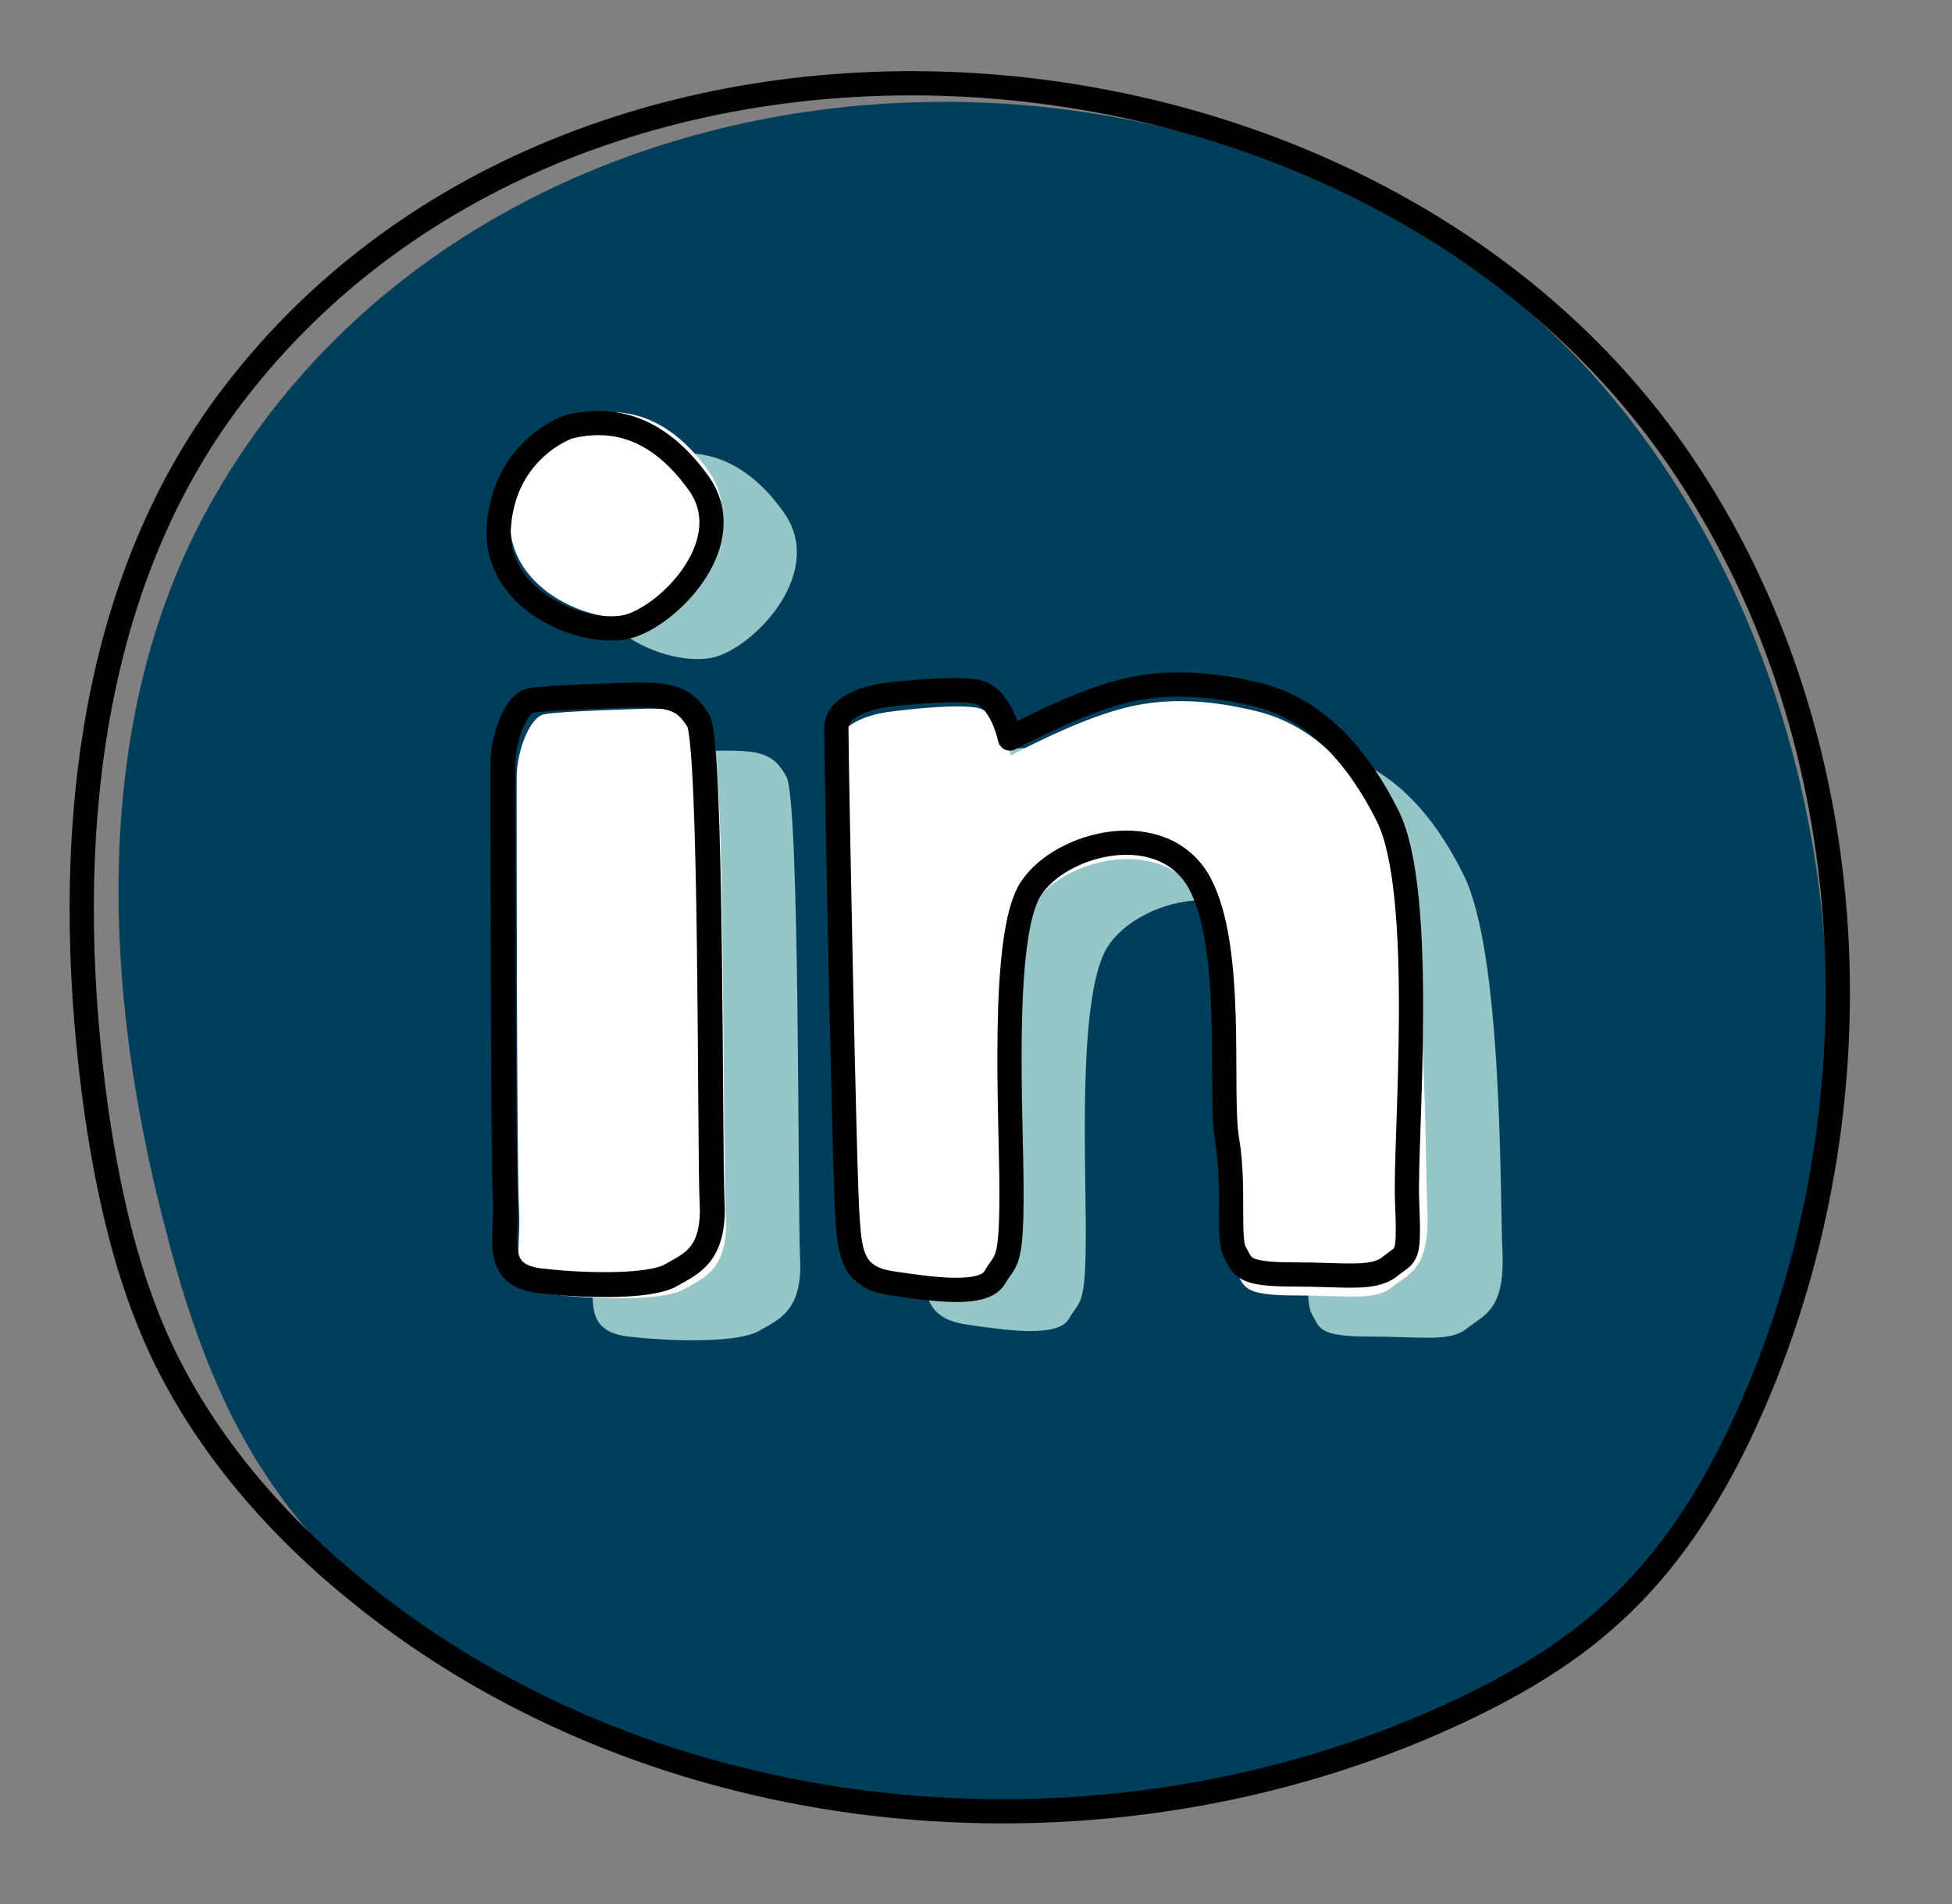
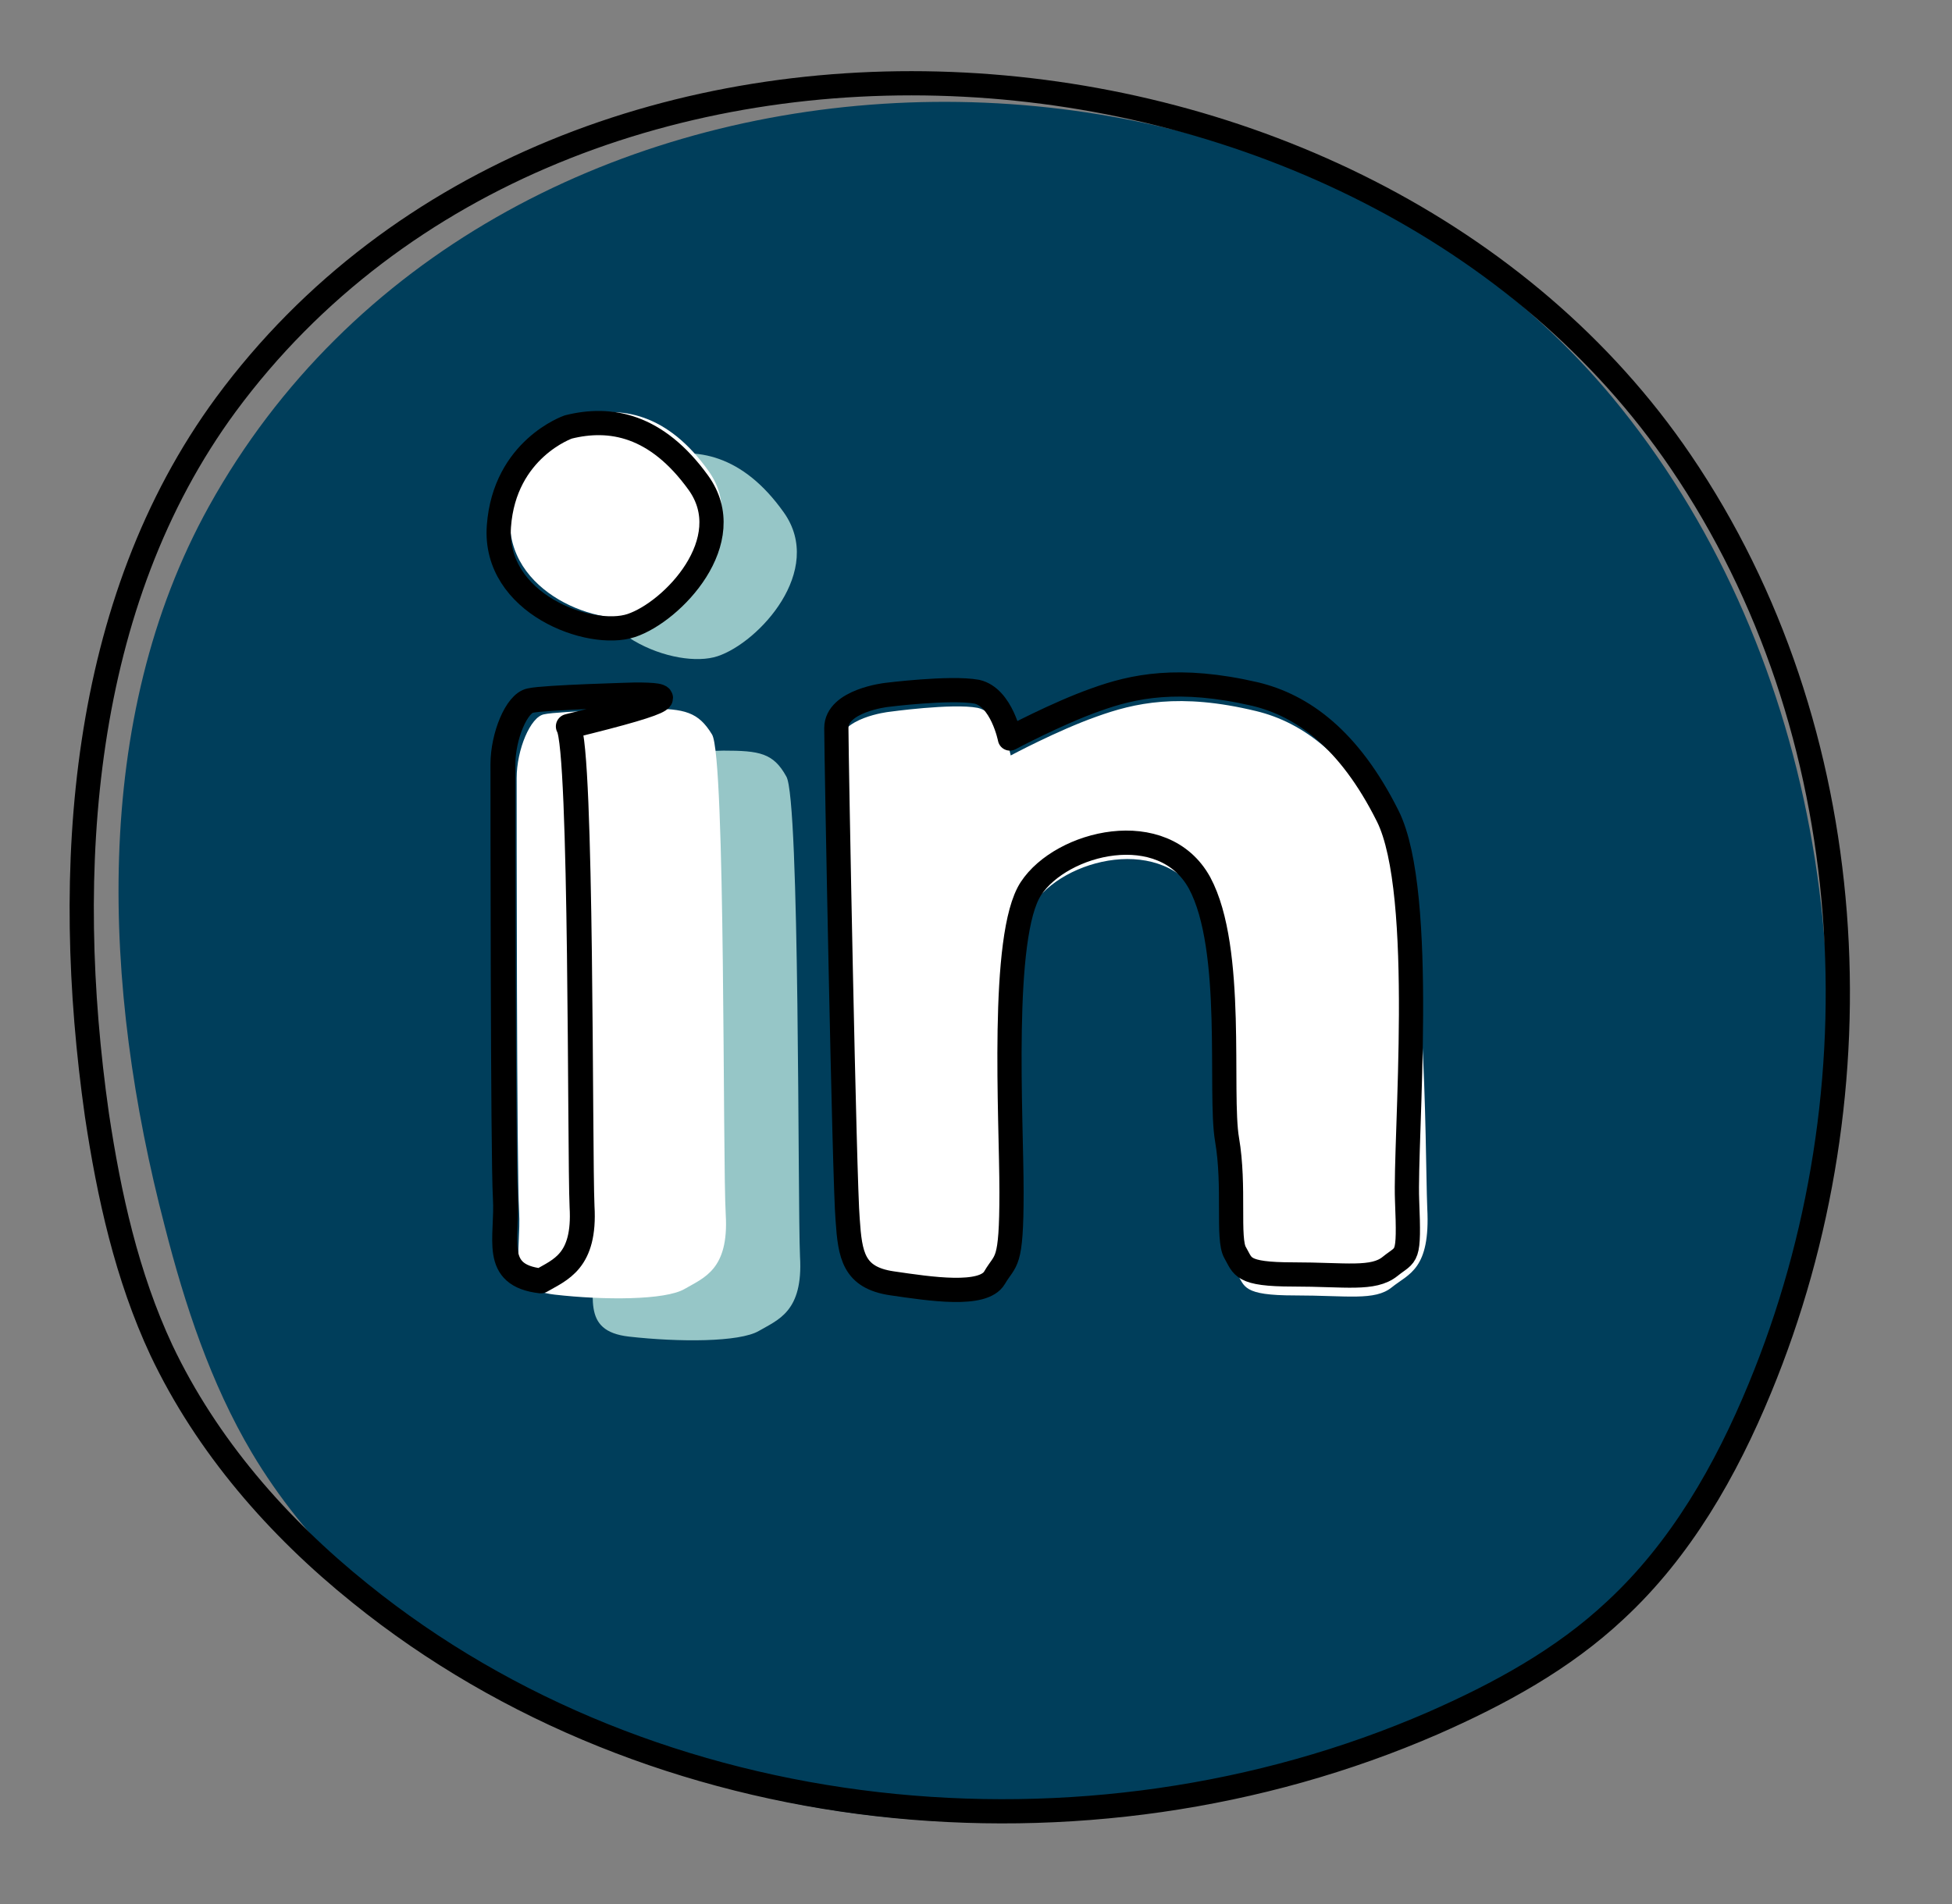
<svg xmlns="http://www.w3.org/2000/svg" version="1.1" id="Calque_1" x="0px" y="0px" viewBox="0 0 241.8 235.9" style="enable-background:new 0 0 241.8 235.9;" xml:space="preserve">
  <rect x="0" y="0" width="241.8" height="235.9" fill="#808080" stroke="none" />
  <style type="text/css">
	.st0{fill:#003E5B;}
	.st1{fill:none;stroke:#000000;stroke-width:3;stroke-linecap:round;stroke-linejoin:round;stroke-miterlimit:10;}
	.st2{fill:#96C6C7;}
	.st3{fill:#FFFFFF;}
	.st4{fill:none;stroke:#000000;stroke-width:3.087;stroke-linecap:round;stroke-linejoin:round;stroke-miterlimit:10;}
</style>
  <path class="st0" d="M199.7,49.2C155.9-3.4,60.5,0.4,25.9,62.7c-14.7,26.5-13.2,59.7-5.5,89.2c2.5,9.8,5.7,19.5,10.8,28.1  c6.6,11.1,16.3,20.1,26.9,27.1c38.3,25.2,90.1,24.3,129.4,0.8c7.4-4.4,14.5-9.7,20.1-16.5c6.9-8.4,11.2-18.8,14.1-29.3  C232.4,123.7,224.9,79.6,199.7,49.2z" />
  <path class="st1" d="M208.2,57.2C230.7,90.3,233.3,135,218,172c-4.2,10.2-9.8,20-17.9,27.5c-6.5,6.1-14.4,10.4-22.6,14  c-43,18.7-96.4,13.4-132.9-16.1c-10.2-8.2-19-18.3-24.6-30.1c-4.3-9.2-6.5-19.2-8-29.2C7.7,107.8,9.9,74.7,28,50.1  C70.6-7.6,169.2-0.2,208.2,57.2z" />
  <path class="st2" d="M81.1,56.7c0,0-7.9,2.7-8.6,12.3c-0.7,9.6,11.3,14,16.4,12.3c5.1-1.7,13.3-10.6,8.2-17.8S86.2,55.3,81.1,56.7z" />
  <path class="st2" d="M89.6,93c0,0-11.3,0.3-13,0.7c-1.7,0.3-3.4,4.4-3.4,7.9c0,3.4,0,48.6,0.3,53.7c0.3,5.1-1.7,9.6,4.4,10.3  c6.2,0.7,13.7,0.7,16.1-0.7c2.4-1.4,5.5-2.4,5.1-9.2c-0.3-6.8,0-56.8-1.7-59.5C95.8,93.3,94.1,93,89.6,93z" />
-   <path class="st2" d="M119.4,93.3c0,0-6.2,0.7-6.2,4.1s0.7,54.4,1,58.8s0.7,7.2,5.5,7.9c4.8,0.7,11.3,1.7,12.7-0.7  c1.4-2.4,2.1-1.4,2.1-10.7c0-9.3-1-29.5,2.7-35.4c3.8-5.9,16.4-9,20.9-0.7c4.4,8.3,2.4,26.2,3.4,32.1s0,12.4,1,14.1  c1,1.7,0.7,2.8,7.2,2.8c6.5,0,9.9,0.7,12-1c2.1-1.7,4.8-2.2,4.4-9.8c-0.3-7.6,0-36.8-4.8-46.4c-4.8-9.7-10.6-13.8-16.4-15.2  c-9.5-2.3-15.1-1-19.8,0.7c-4.8,1.7-10.6,4.8-10.6,4.8s-1-5.2-4.1-5.9C127.3,92.3,119.4,93.3,119.4,93.3z" />
  <path class="st3" d="M71.8,51.6c0,0-7.9,2.7-8.6,12.3c-0.7,9.6,11.3,14,16.4,12.3c5.1-1.7,13.3-10.6,8.2-17.8S76.9,50.2,71.8,51.6z" />
  <path class="st3" d="M80.4,87.8c0,0-11.3,0.3-13,0.7c-1.7,0.3-3.4,4.4-3.4,7.9s0,48.6,0.3,53.7c0.3,5.1-1.7,9.6,4.4,10.3  s13.7,0.7,16.1-0.7c2.4-1.4,5.5-2.4,5.1-9.2s0-56.8-1.7-59.5C86.5,88.2,84.8,87.8,80.4,87.8z" />
  <path class="st3" d="M110.1,88.2c0,0-6.2,0.7-6.2,4.1s0.7,54.4,1,58.8s0.7,7.2,5.5,7.9c4.8,0.7,11.3,1.7,12.7-0.7  c1.4-2.4,2.1-1.4,2.1-10.7c0-9.3-1-29.5,2.7-35.4s16.4-9,20.9-0.7c4.4,8.3,2.4,26.2,3.4,32.1s0,12.4,1,14.1c1,1.7,0.7,2.8,7.2,2.8  c6.5,0,9.9,0.7,12-1s4.8-2.2,4.4-9.8c-0.3-7.6,0-36.8-4.8-46.4s-10.6-13.8-16.4-15.2c-9.5-2.3-15.1-1-19.8,0.7  c-4.8,1.7-10.6,4.8-10.6,4.8s-1-5.2-4.1-5.9C118,87.1,110.1,88.2,110.1,88.2z" />
  <path class="st1" d="M70.4,52.9c0,0-7.9,2.7-8.6,12.3c-0.7,9.6,11.3,14,16.4,12.3S91.7,67,86.5,59.8S75.6,51.6,70.4,52.9z" />
-   <path class="st4" d="M78.7,86.1c0,0-11.3,0.3-13,0.7c-1.7,0.3-3.4,4.4-3.4,7.9s0,48.6,0.3,53.7s-1.7,9.6,4.4,10.3  c6.2,0.7,13.7,0.7,16.1-0.7c2.4-1.4,5.5-2.4,5.1-9.2c-0.3-6.8,0-56.8-1.7-59.5C84.8,86.5,83.1,86.1,78.7,86.1z" />
+   <path class="st4" d="M78.7,86.1c0,0-11.3,0.3-13,0.7c-1.7,0.3-3.4,4.4-3.4,7.9s0,48.6,0.3,53.7s-1.7,9.6,4.4,10.3  c2.4-1.4,5.5-2.4,5.1-9.2c-0.3-6.8,0-56.8-1.7-59.5C84.8,86.5,83.1,86.1,78.7,86.1z" />
  <path class="st1" d="M109.8,86.1c0,0-6.2,0.7-6.2,4.1s1,56.5,1.4,60.9c0.3,4.4,0.7,7.2,5.5,7.9c4.8,0.7,11.3,1.7,12.7-0.7  c1.4-2.4,2.1-1.4,2.1-10.6s-1.4-31.8,2.4-37.6c3.8-5.8,16.4-8.9,20.9-0.7c4.4,8.2,2.4,26,3.4,31.8s0,12.3,1,14  c1,1.7,0.7,2.7,7.2,2.7c6.5,0,9.9,0.7,12-1c2.1-1.7,2.4-0.7,2.1-8.2c-0.3-7.5,2.4-38-2.4-47.6s-10.6-13.7-16.4-15.1  c-9.5-2.2-15.1-1-19.8,0.7c-4.8,1.7-10.6,4.8-10.6,4.8s-1-5.1-4.1-5.8C117.7,85.1,109.8,86.1,109.8,86.1z" />
</svg>